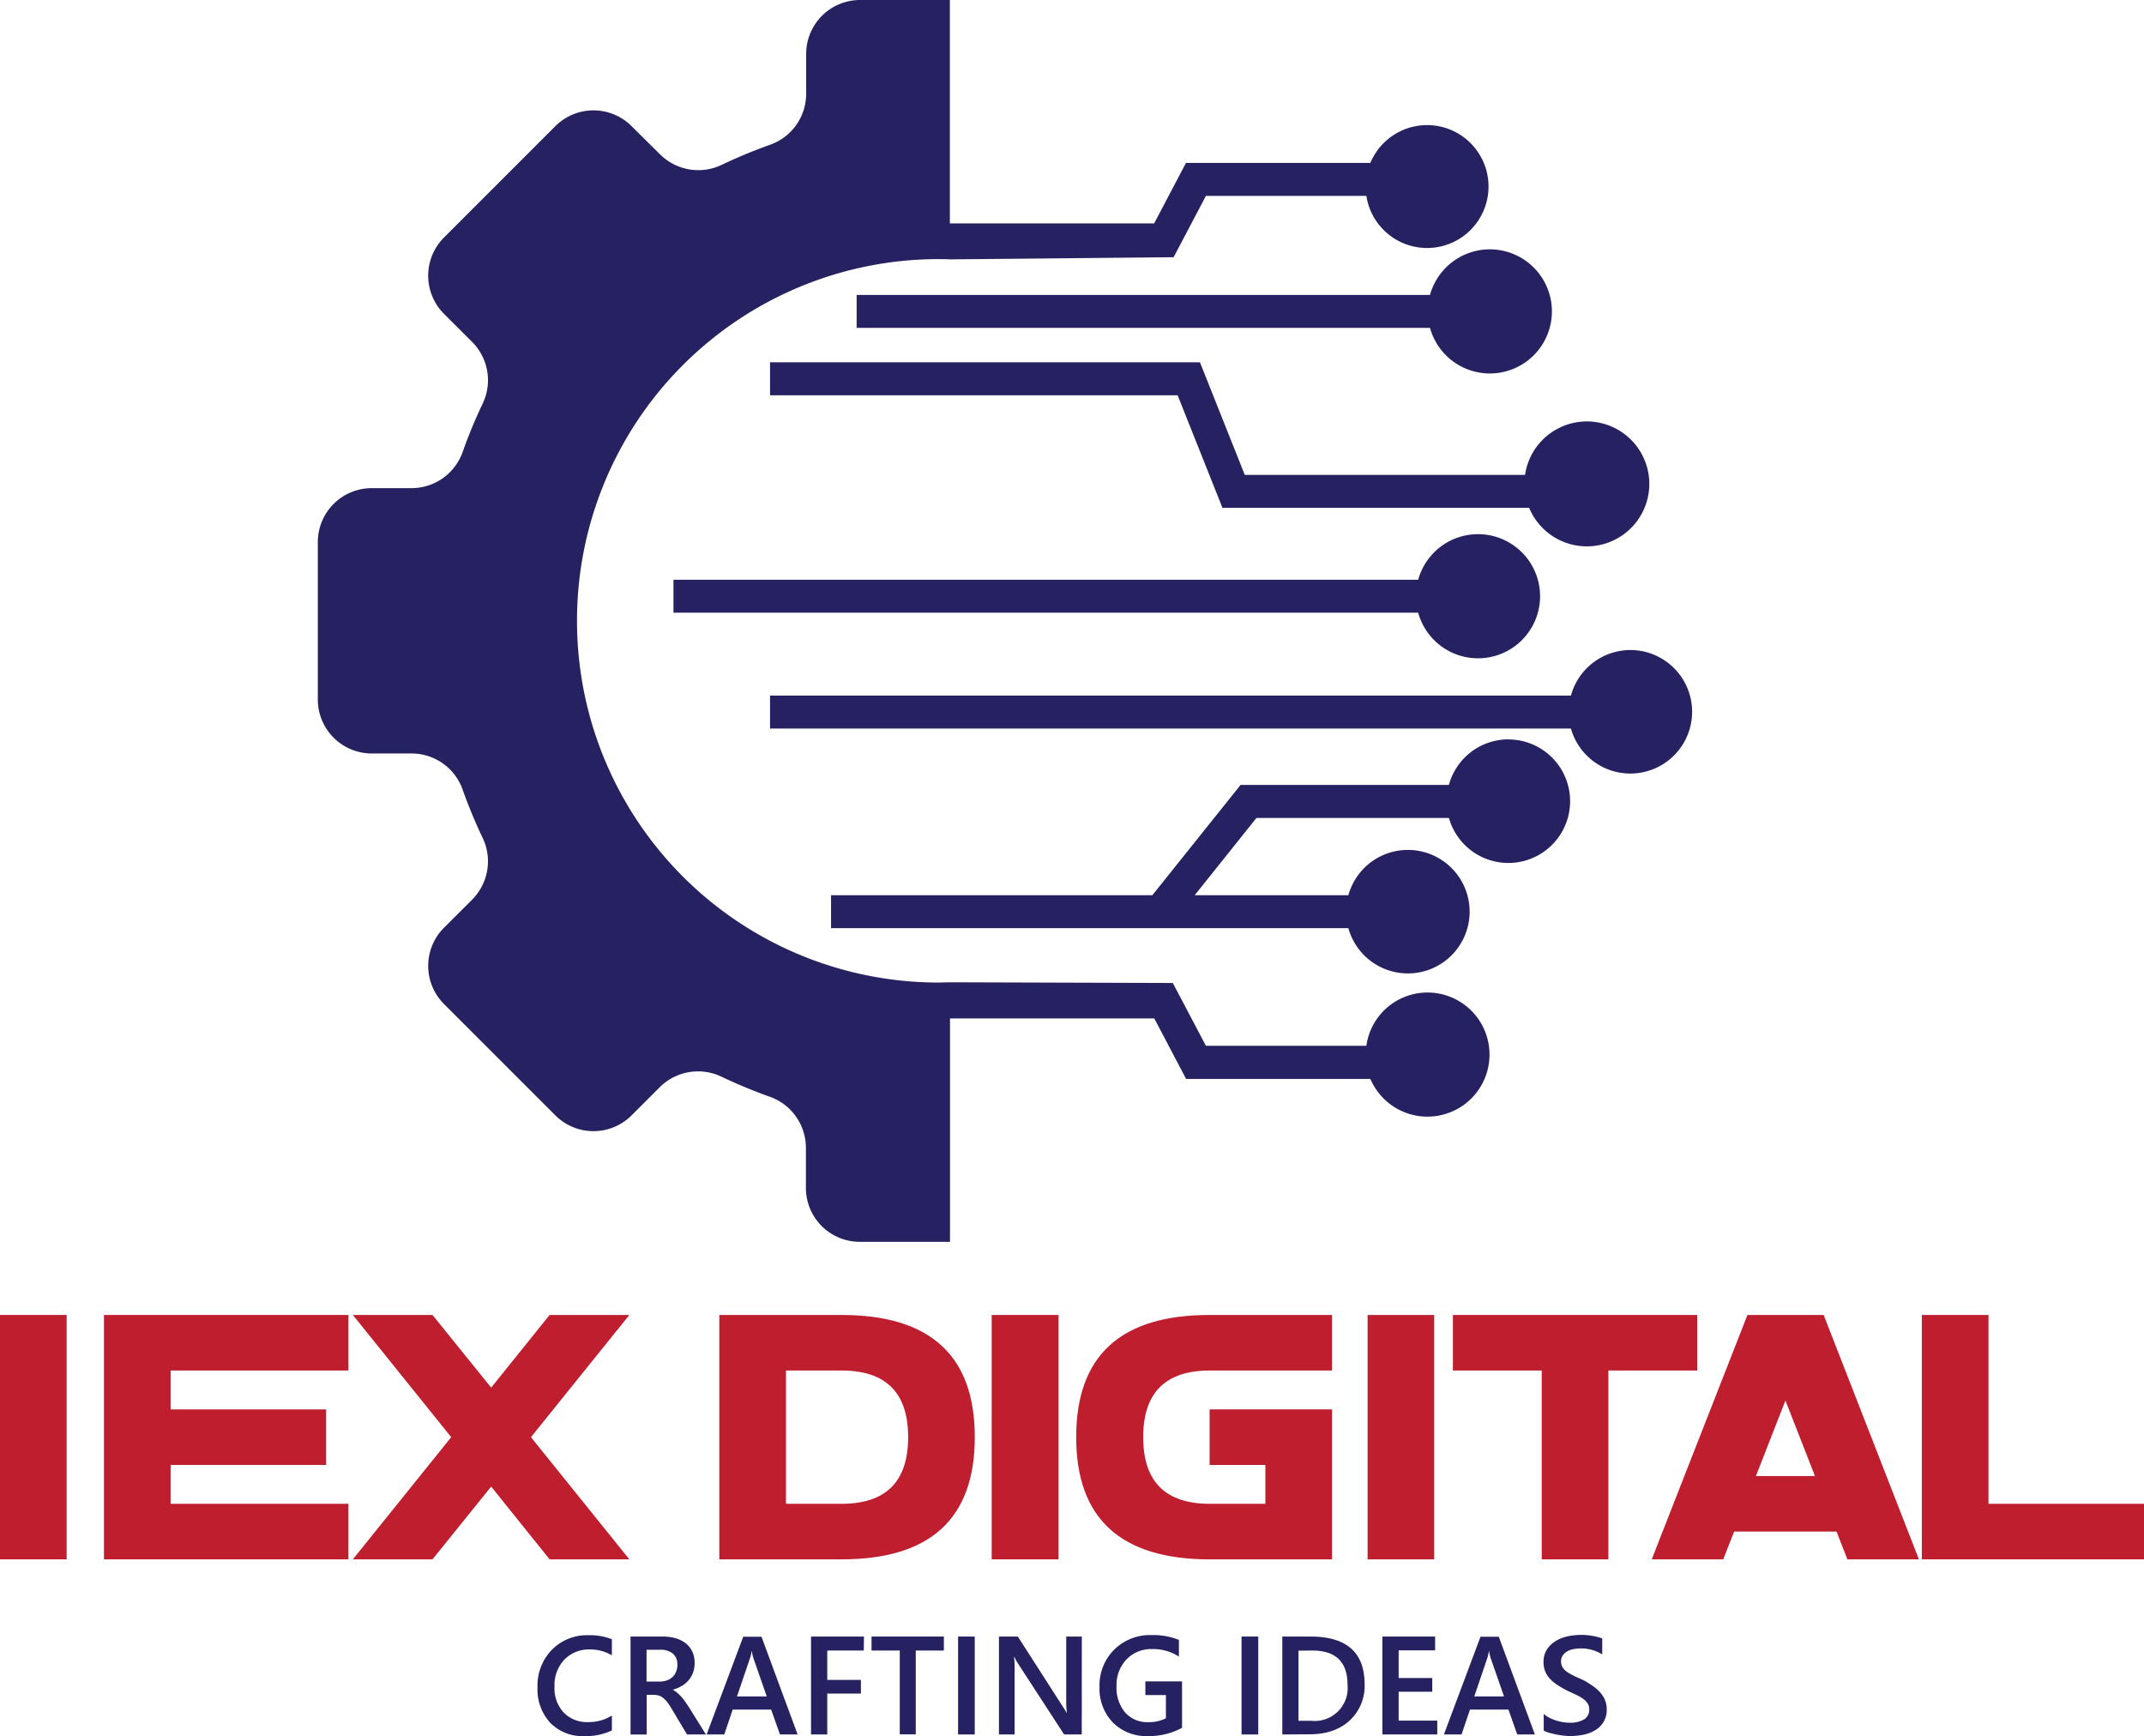
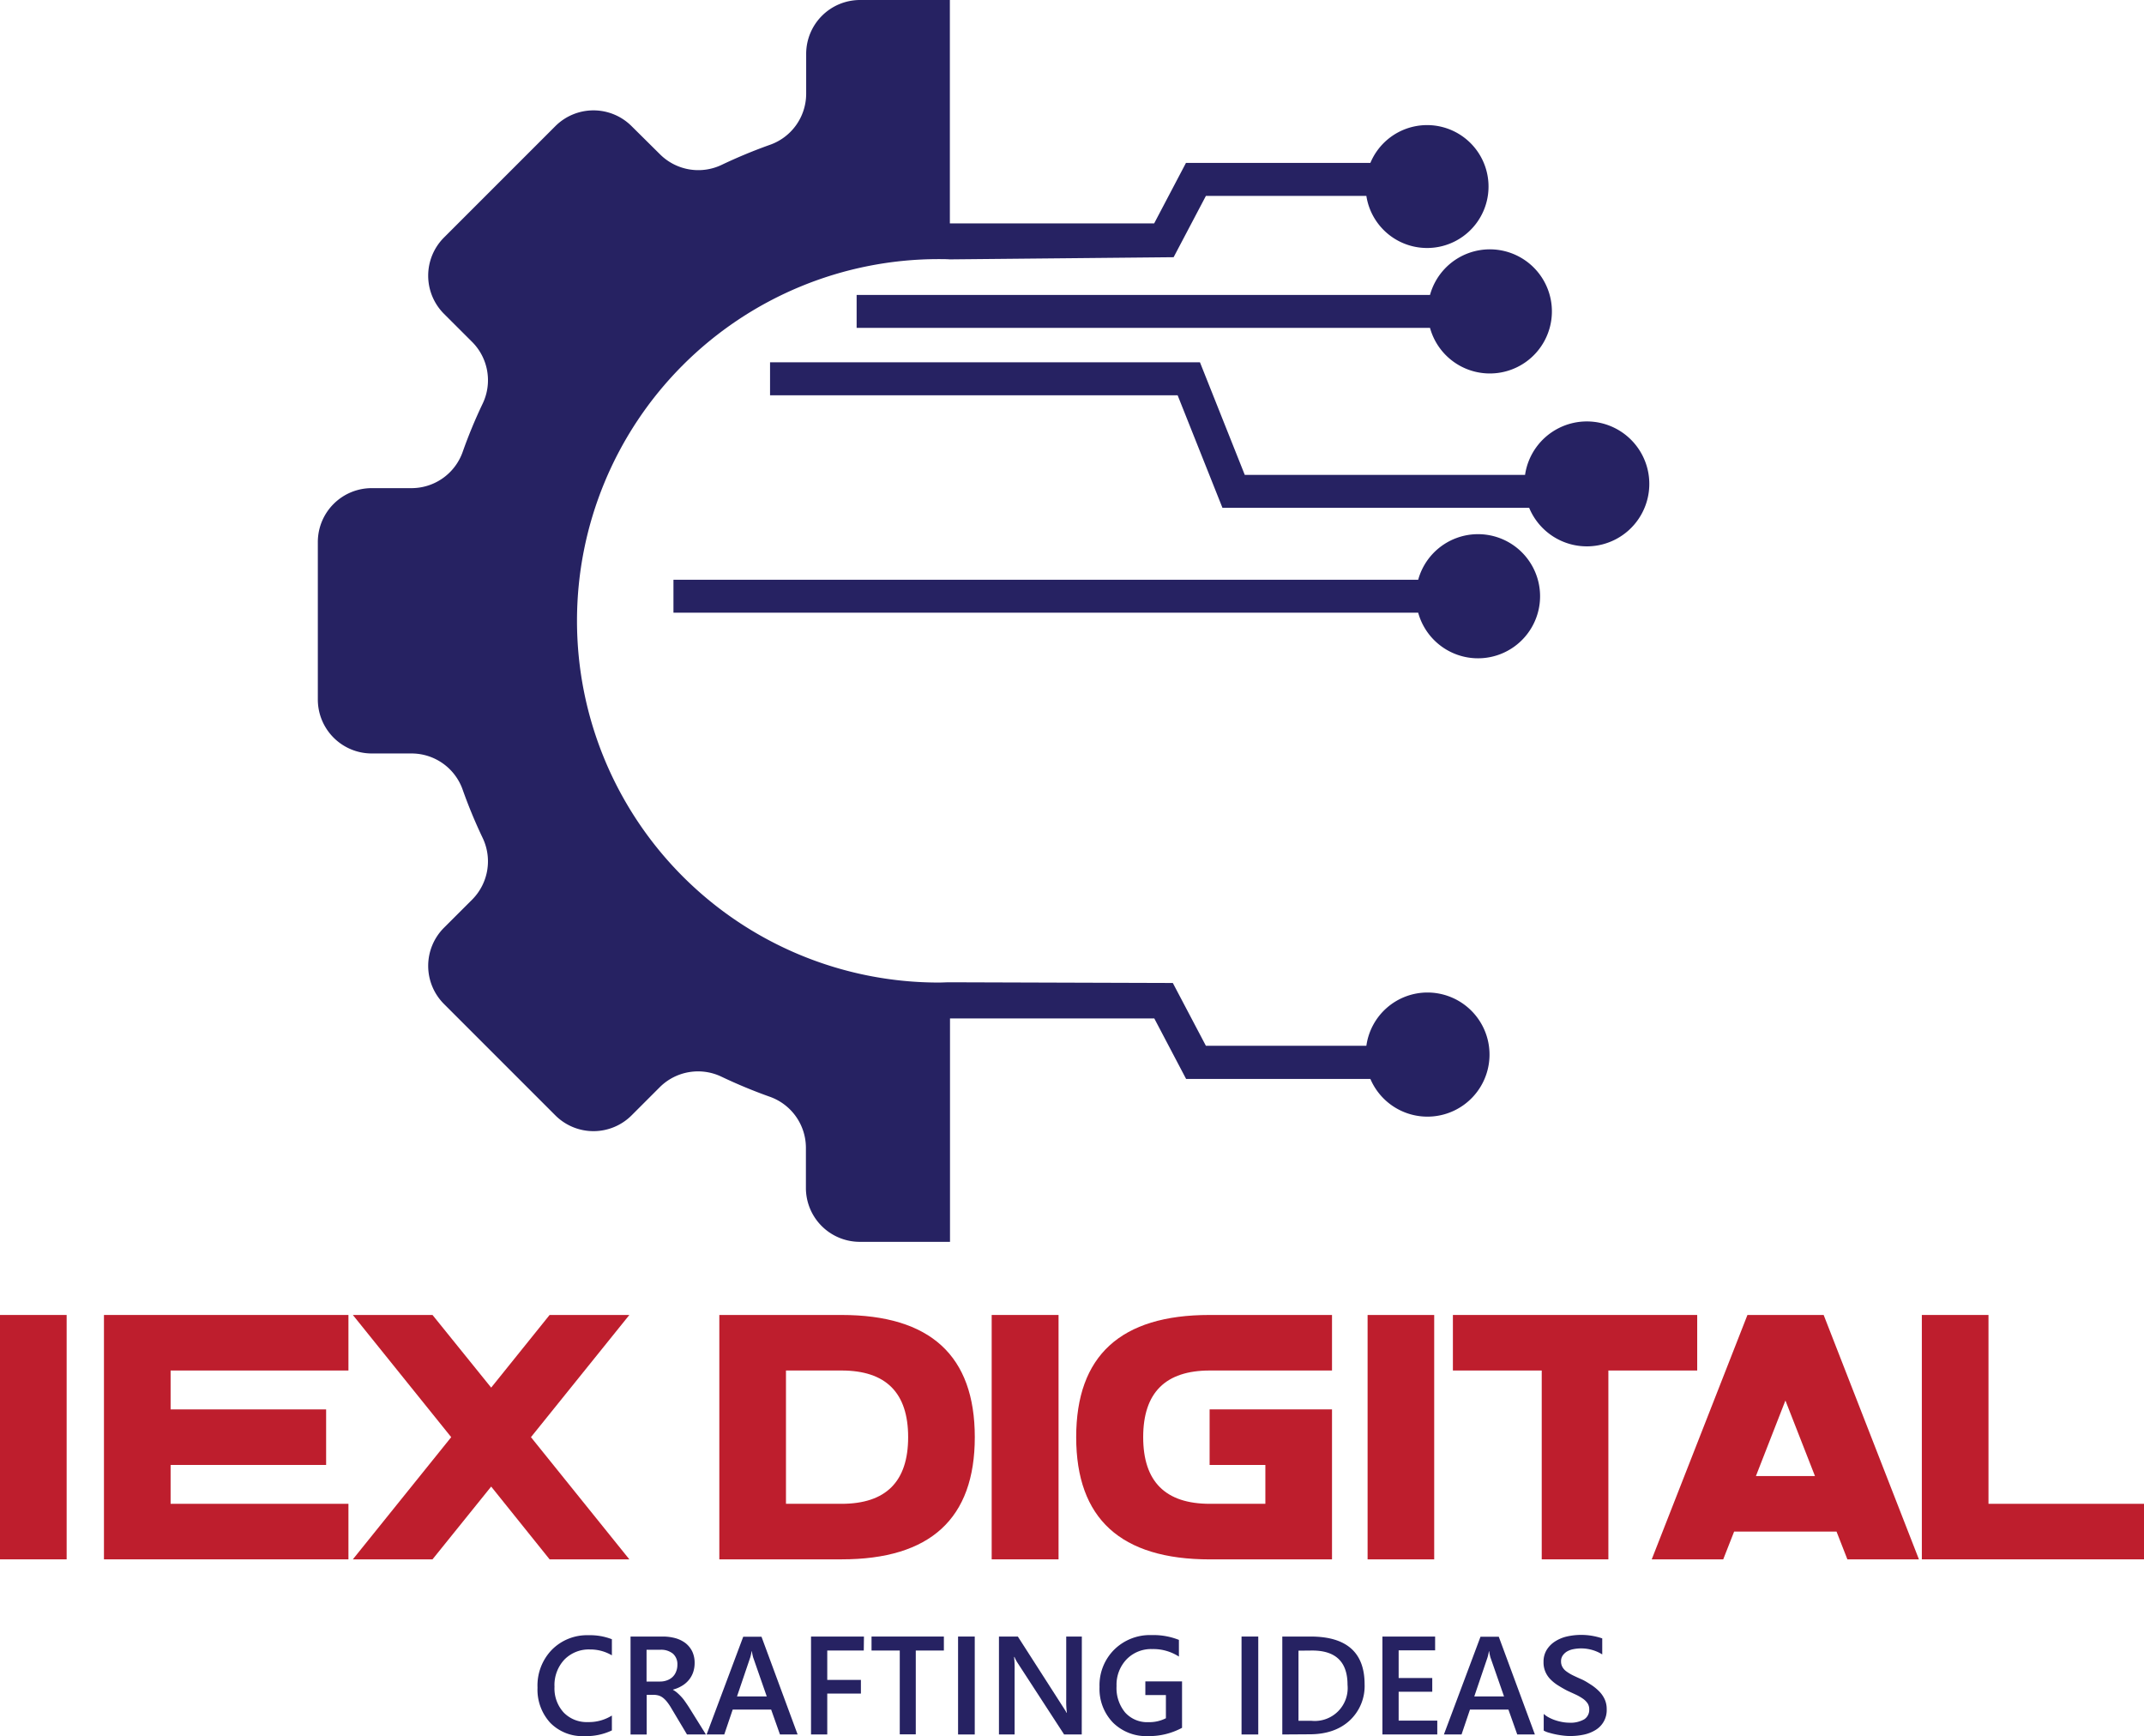
<svg xmlns="http://www.w3.org/2000/svg" viewBox="0 0 486.1 393.57">
  <defs>
    <style>.cls-1{fill:#262262;}.cls-2{fill:#be1e2d;}</style>
  </defs>
  <title>Iex_Full_logo_Svg</title>
  <g id="Layer_2" data-name="Layer 2">
    <g id="Layer_3" data-name="Layer 3">
      <path class="cls-1" d="M323.65,225a14,14,0,0,0-13.86,12.08H273.41l-7.5-14.24-50.55-.16h0c-.84,0-1.69.06-2.54.06a82,82,0,0,1,0-164c.85,0,1.7,0,2.54.06h0l50.73-.49,7.32-13.9h36.38a13.93,13.93,0,1,0,.91-7.48H268.89l-7.21,13.71H215.36V0H195a12.22,12.22,0,0,0-12.22,12.22v9.09a12.29,12.29,0,0,1-8.27,11.54,115.56,115.56,0,0,0-10.82,4.49,12.3,12.3,0,0,1-14-2.31L143.2,28.6a12.23,12.23,0,0,0-17.29,0L100.66,53.85a12.23,12.23,0,0,0,0,17.29l6.44,6.43a12.29,12.29,0,0,1,2.3,14,112.87,112.87,0,0,0-4.48,10.82,12.3,12.3,0,0,1-11.55,8.27H84.28a12.22,12.22,0,0,0-12.22,12.22v35.71a12.23,12.23,0,0,0,12.22,12.22h9.09a12.29,12.29,0,0,1,11.55,8.27,113.76,113.76,0,0,0,4.48,10.81,12.31,12.31,0,0,1-2.3,14l-6.44,6.43a12.22,12.22,0,0,0,0,17.28l25.25,25.25a12.23,12.23,0,0,0,17.29,0l6.43-6.43a12.3,12.3,0,0,1,14-2.31,115.56,115.56,0,0,0,10.82,4.49,12.29,12.29,0,0,1,8.27,11.54v9.09A12.22,12.22,0,0,0,195,281.52h20.39V230.88h46.32l7.21,13.71H310.7A14.07,14.07,0,1,0,323.65,225Z" />
      <path class="cls-1" d="M324.22,66.86h-130v7.47h130a14.07,14.07,0,1,0,0-7.47Z" />
      <path class="cls-1" d="M345.76,107.65H282.22L272.06,82.13H174.59v7.48H267l10.16,25.51h69.54a14.16,14.16,0,1,0-.93-7.47Z" />
      <path class="cls-1" d="M321.54,131.43H152.69v7.47H321.54a14.07,14.07,0,1,0,0-7.47Z" />
-       <path class="cls-1" d="M369.67,147.36a14,14,0,0,0-13.5,10.33H174.59v7.47H356.17a14,14,0,1,0,13.5-17.8Z" />
-       <path class="cls-1" d="M342,167.61a14,14,0,0,0-13.5,10.33H281.27l-20,25H188.42v7.47H305.71a14,14,0,1,0,0-7.47H270.87l14-17.51h43.64a14,14,0,1,0,13.5-17.8Z" />
      <path class="cls-2" d="M15.11,353.5H0V298.1H15.11Z" />
-       <path class="cls-2" d="M38.68,340.91H79V353.5H23.57V298.1H79v12.59H38.68v8.82H73.94V332.1H38.68Z" />
+       <path class="cls-2" d="M38.68,340.91H79V353.5H23.57V298.1H79v12.59H38.68v8.82H73.94V332.1H38.68" />
      <path class="cls-2" d="M120.38,325.8l22.31,27.7H124.61L111.36,337,98.06,353.5H80l22.3-27.7L80,298.1H98.06l13.3,16.47,13.25-16.47h18.08Z" />
      <path class="cls-2" d="M163.09,353.5V298.1h27.7q30.22,0,30.22,27.7t-30.22,27.7Zm15.11-42.81v30.22h12.59q15.11,0,15.11-15.11t-15.11-15.11Z" />
      <path class="cls-2" d="M240,353.5H224.84V298.1H240Z" />
      <path class="cls-2" d="M302,298.1v12.59h-27.7q-15.11,0-15.11,15.11t15.11,15.11h12.59V332.1H274.25V319.51H302v34h-27.7Q244,353.5,244,325.8t30.22-27.7Z" />
      <path class="cls-2" d="M325.17,353.5h-15.1V298.1h15.1Z" />
      <path class="cls-2" d="M364.66,310.69V353.5H349.55V310.69H329.41V298.1H384.8v12.59Z" />
      <path class="cls-2" d="M393.17,347.21l-2.47,6.29H374.49l21.7-55.4h17.28l21.6,55.4H418.85l-2.46-6.29Zm11.63-29.72-6.69,17.13H411.5Z" />
      <path class="cls-2" d="M435.73,298.1h15.11v42.81H486.1V353.5H435.73Z" />
      <path class="cls-1" d="M138.73,392.28a13.53,13.53,0,0,1-6.23,1.29,10.2,10.2,0,0,1-7.73-3,11.11,11.11,0,0,1-2.9-8,11.63,11.63,0,0,1,3.27-8.59,11.2,11.2,0,0,1,8.26-3.28,13.68,13.68,0,0,1,5.33.91v3.65a9.59,9.59,0,0,0-4.95-1.33,7.74,7.74,0,0,0-5.83,2.31,8.43,8.43,0,0,0-2.23,6.15,8.06,8.06,0,0,0,2.08,5.83,7.25,7.25,0,0,0,5.49,2.17,9.83,9.83,0,0,0,5.44-1.48Z" />
      <path class="cls-1" d="M160.05,393.2h-4.29l-3.54-5.93a11.69,11.69,0,0,0-.94-1.4,5.58,5.58,0,0,0-.92-.95,3.09,3.09,0,0,0-1-.54,4.39,4.39,0,0,0-1.25-.17h-1.49v9h-3.66V371h7.3a10.84,10.84,0,0,1,2.87.37,6.89,6.89,0,0,1,2.29,1.12,5.53,5.53,0,0,1,1.52,1.87,6,6,0,0,1,.55,2.62,6.44,6.44,0,0,1-.35,2.16,5.59,5.59,0,0,1-1,1.75,6,6,0,0,1-1.55,1.3,7.87,7.87,0,0,1-2,.84v.06a5.21,5.21,0,0,1,1.05.75,11.25,11.25,0,0,1,.85.84,9.15,9.15,0,0,1,.8,1c.26.37.55.79.87,1.28ZM146.59,374v7.2h3.06a4.42,4.42,0,0,0,1.57-.27,3.6,3.6,0,0,0,1.25-.75,3.31,3.31,0,0,0,.81-1.21,4,4,0,0,0,.3-1.59,3.17,3.17,0,0,0-1-2.49,4.23,4.23,0,0,0-2.89-.89Z" />
      <path class="cls-1" d="M180.84,393.2h-4l-2-5.64h-8.72l-1.91,5.64h-4l8.3-22.16h4.14Zm-7-8.63-3.08-8.84a10.93,10.93,0,0,1-.29-1.39h-.06a10.75,10.75,0,0,1-.31,1.39l-3,8.84Z" />
      <path class="cls-1" d="M195.84,374.17h-8.28v6.66h7.63v3.1h-7.63v9.27h-3.68V371h12Z" />
      <path class="cls-1" d="M214,374.17h-6.37v19H204v-19H197.6V371H214Z" />
      <path class="cls-1" d="M221,393.2h-3.78V371H221Z" />
      <path class="cls-1" d="M245.26,393.2h-4l-10.58-16.28a7.53,7.53,0,0,1-.67-1.29h-.09a23.63,23.63,0,0,1,.12,3.05V393.2h-3.55V371h4.28L241,386.94c.43.66.71,1.12.83,1.36h.06a20.18,20.18,0,0,1-.15-3V371h3.54Z" />
      <path class="cls-1" d="M268,391.69a15.77,15.77,0,0,1-7.71,1.88,10.71,10.71,0,0,1-7.95-3.06,11,11,0,0,1-3.05-8.09,11.39,11.39,0,0,1,3.33-8.45,11.52,11.52,0,0,1,8.46-3.3,15.59,15.59,0,0,1,6.21,1.09v3.78a10.71,10.71,0,0,0-6.07-1.7,7.74,7.74,0,0,0-5.8,2.33,8.33,8.33,0,0,0-2.27,6.05,8.7,8.7,0,0,0,1.95,6,6.72,6.72,0,0,0,5.29,2.19,8.31,8.31,0,0,0,3.95-.89v-5.26h-4.66v-3.09H268Z" />
      <path class="cls-1" d="M285.28,393.2h-3.79V371h3.79Z" />
      <path class="cls-1" d="M290.73,393.2V371h6.4q12.25,0,12.26,10.81a10.66,10.66,0,0,1-3.4,8.24q-3.4,3.12-9.12,3.11Zm3.67-19V390.1h2.93a7.46,7.46,0,0,0,8.19-8.16q0-7.77-8-7.77Z" />
      <path class="cls-1" d="M325.87,393.2H313.43V371h11.95v3.13h-8.27v6.27h7.62v3.11h-7.62v6.55h8.76Z" />
      <path class="cls-1" d="M348,393.2h-4l-2-5.64h-8.72l-1.91,5.64h-4l8.3-22.16h4.14Zm-7-8.63-3.08-8.84a10.93,10.93,0,0,1-.29-1.39h-.06a10.75,10.75,0,0,1-.31,1.39l-3,8.84Z" />
      <path class="cls-1" d="M350,392.32v-3.78a5.85,5.85,0,0,0,1.21.83,9.11,9.11,0,0,0,1.5.63,11.25,11.25,0,0,0,1.57.39,8.73,8.73,0,0,0,1.45.14,6.26,6.26,0,0,0,3.46-.77,2.55,2.55,0,0,0,1.13-2.24,2.46,2.46,0,0,0-.37-1.37,4.1,4.1,0,0,0-1.06-1.06,11.26,11.26,0,0,0-1.6-.92l-2-.92c-.76-.4-1.46-.81-2.11-1.22a9.27,9.27,0,0,1-1.69-1.37,5.6,5.6,0,0,1-1.12-1.69,5.38,5.38,0,0,1-.41-2.21,5.09,5.09,0,0,1,.7-2.71,6,6,0,0,1,1.85-1.9A8.45,8.45,0,0,1,355.2,371a14.76,14.76,0,0,1,8.07.42v3.63a9.08,9.08,0,0,0-6.48-1.2,4.67,4.67,0,0,0-1.46.51,3.16,3.16,0,0,0-1,.91,2.22,2.22,0,0,0-.4,1.34,2.52,2.52,0,0,0,.31,1.29,3.06,3.06,0,0,0,.9,1,9.89,9.89,0,0,0,1.45.88c.58.28,1.24.59,2,.92s1.5.82,2.19,1.26a11.06,11.06,0,0,1,1.8,1.47,6.39,6.39,0,0,1,1.24,1.79,5.29,5.29,0,0,1,.46,2.23,5.24,5.24,0,0,1-2.52,4.73,8.29,8.29,0,0,1-2.64,1.05,14.75,14.75,0,0,1-3.17.32,12.46,12.46,0,0,1-1.37-.08c-.54-.06-1.09-.14-1.66-.25s-1.1-.24-1.61-.39A5.23,5.23,0,0,1,350,392.32Z" />
    </g>
  </g>
</svg>